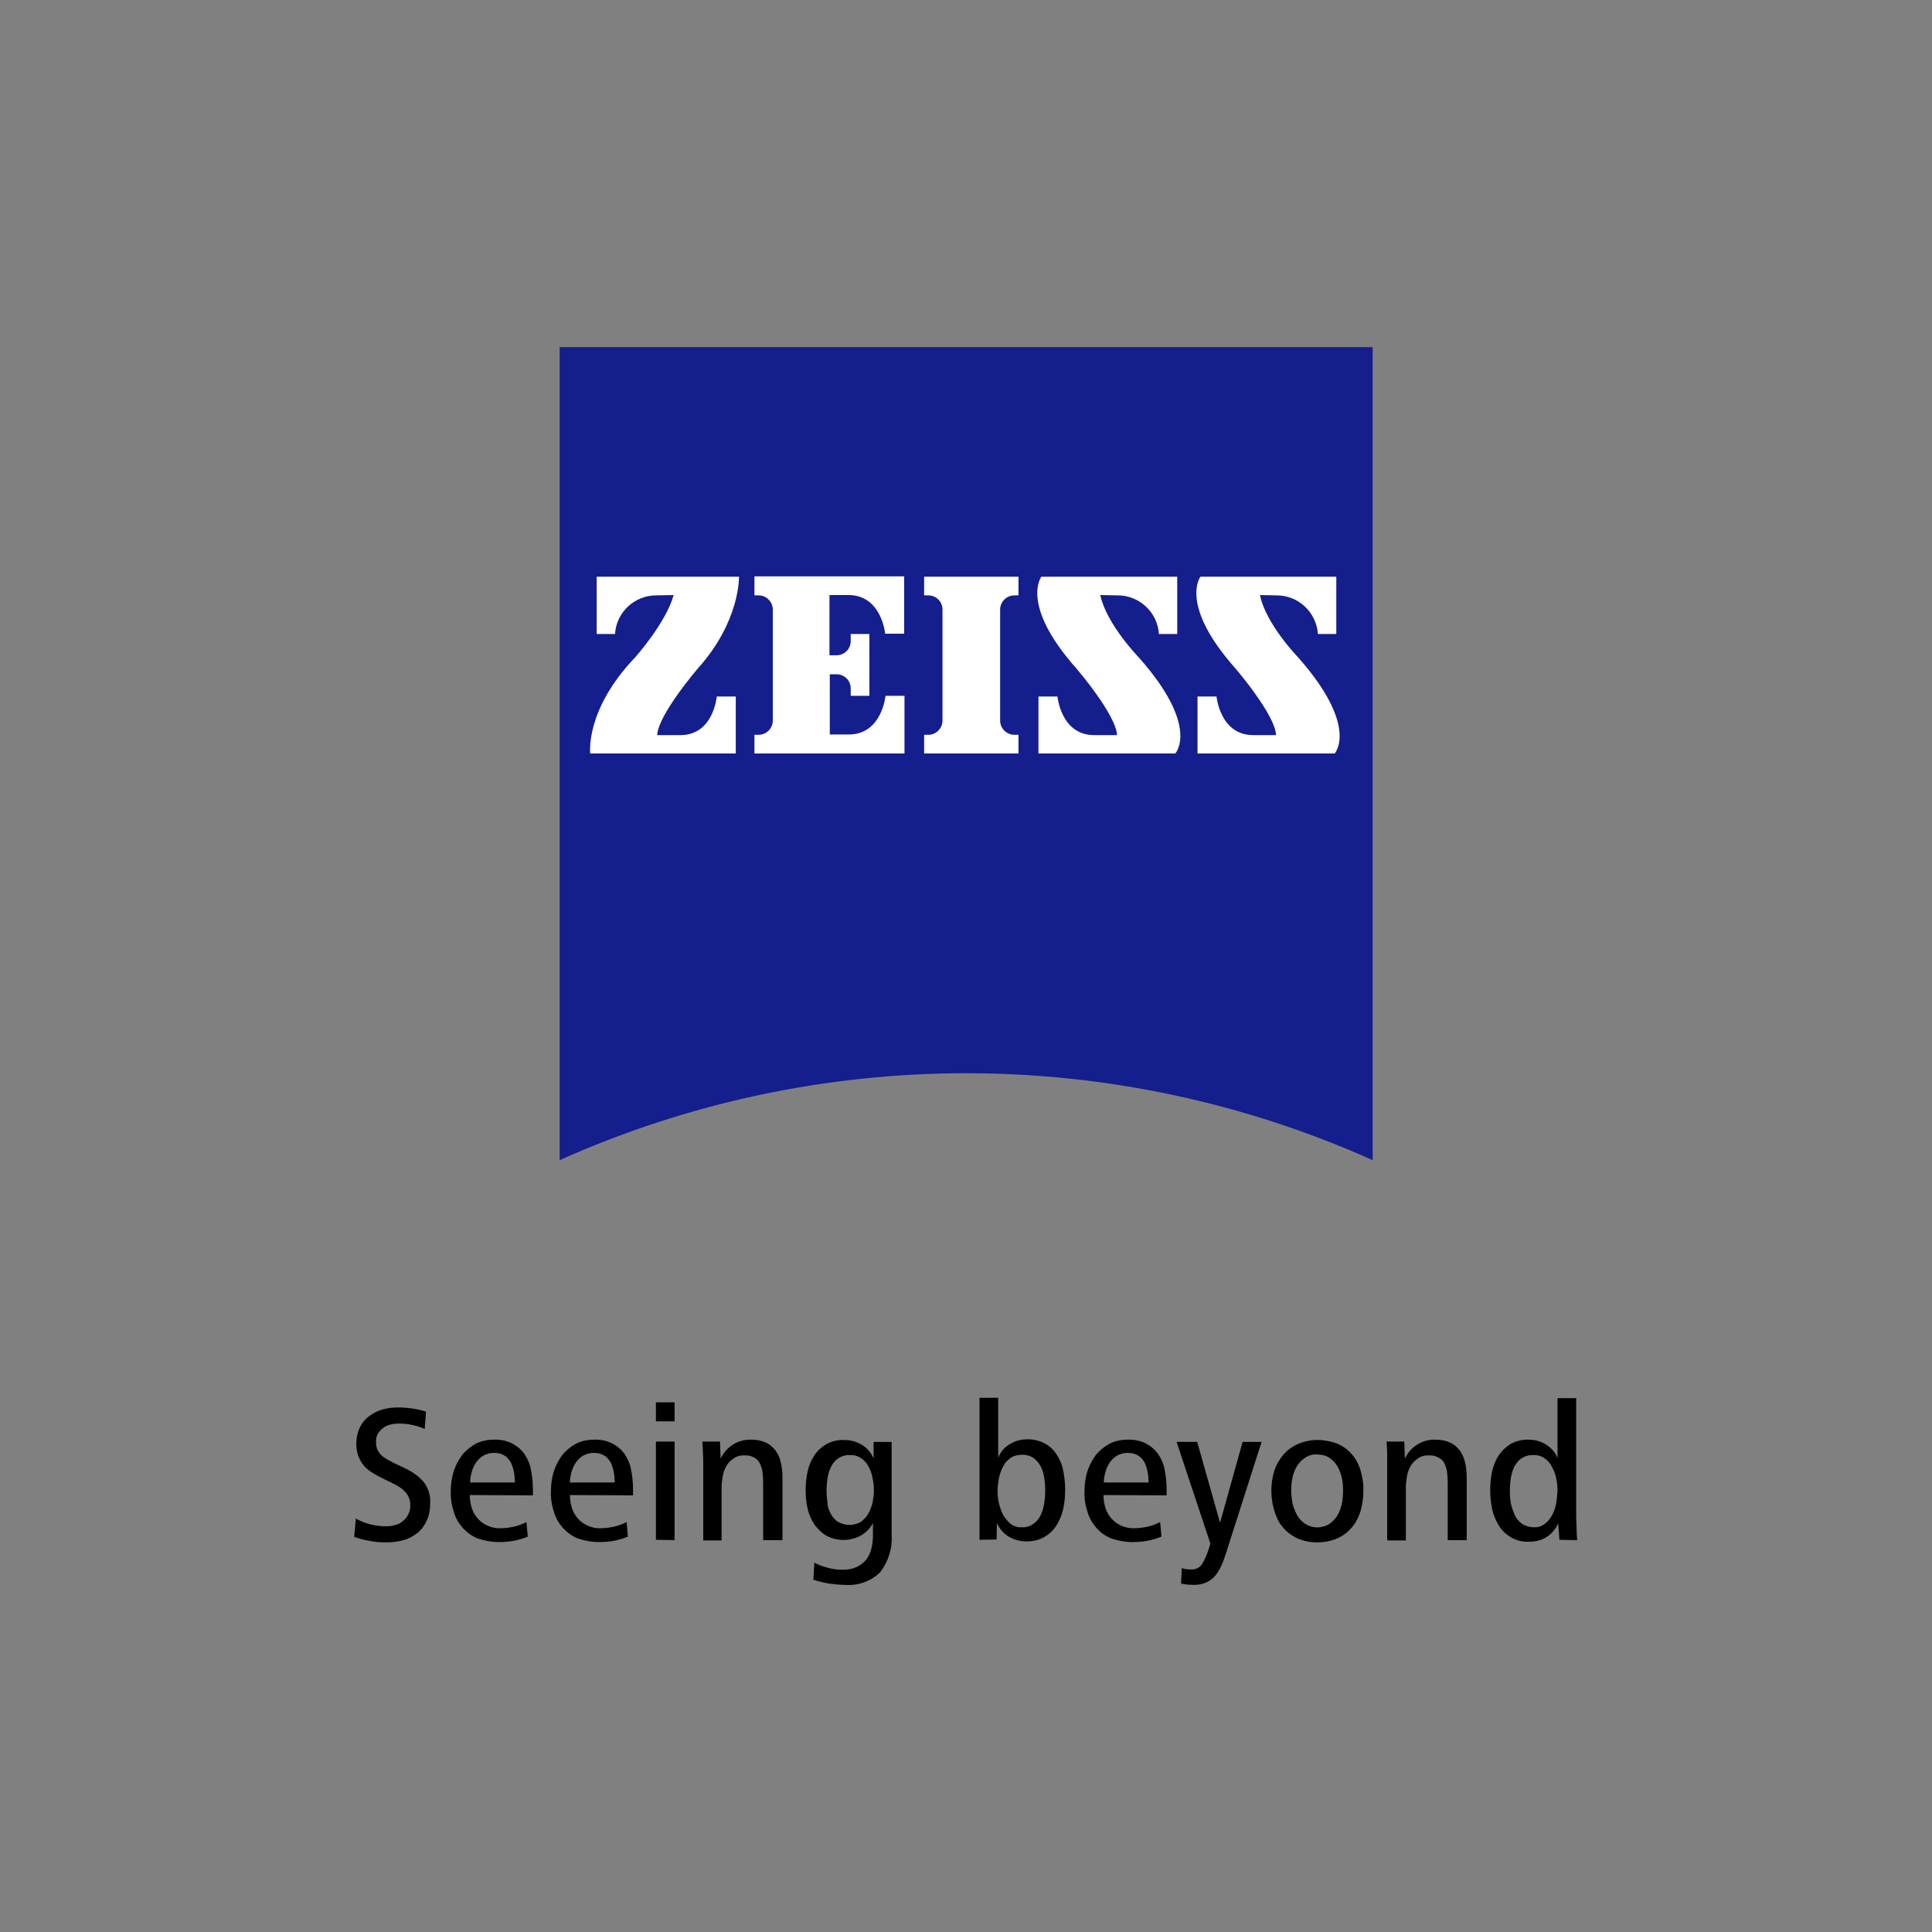
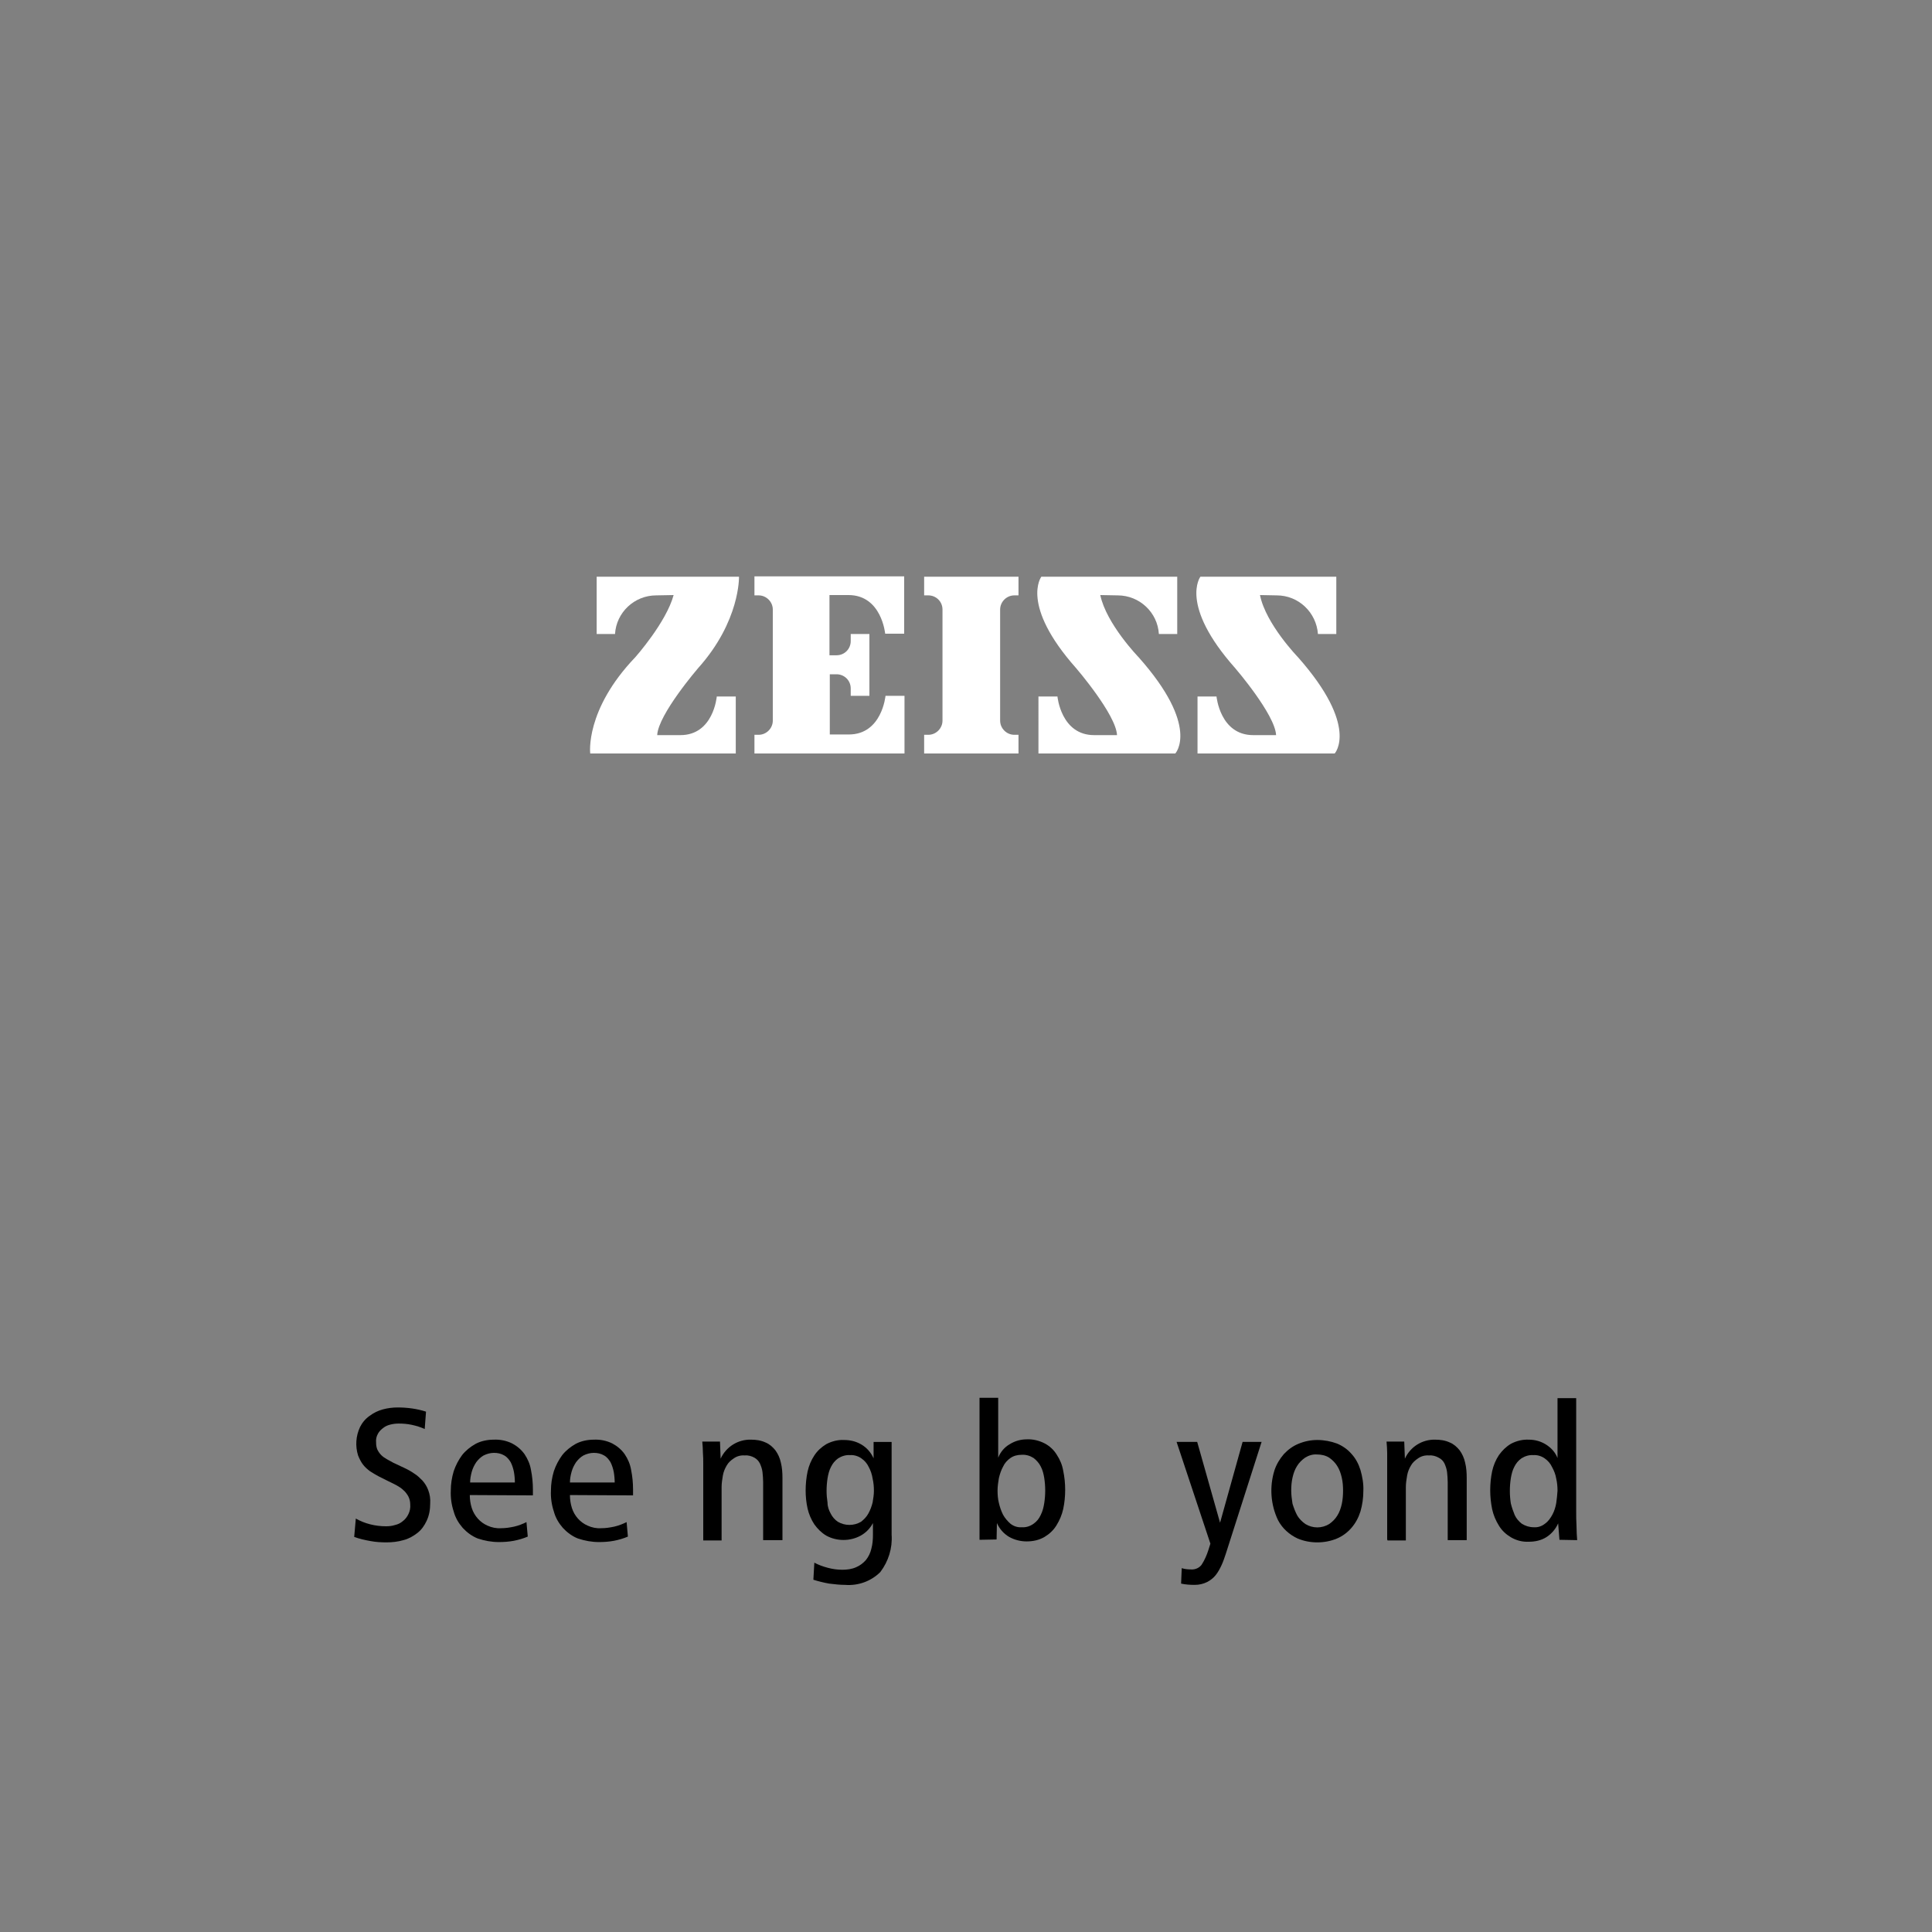
<svg xmlns="http://www.w3.org/2000/svg" version="1.1" id="Livello_1" x="0px" y="0px" viewBox="0 0 600 600" style="enable-background:new 0 0 600 600;" xml:space="preserve">
  <rect x="0" y="0" width="600" height="600" fill="#808080" stroke="none" />
  <style type="text/css">
	.st0{fill:#141E8C;}
	.st1{fill:#FFFFFF;}
</style>
  <g id="burberry">
</g>
  <g id="prada">
</g>
  <g id="linea_rossa">
</g>
  <g id="versace">
</g>
  <g id="rayban">
</g>
  <g id="michael_kors">
</g>
  <g id="persol">
</g>
  <g id="fila">
</g>
  <g id="havaianas">
</g>
  <g id="nike">
</g>
  <g id="vogue">
</g>
  <g id="marc_jacobs">
</g>
  <g id="dolce_e_gabbana">
</g>
  <g id="zeiss">
</g>
  <g id="tommy_hilfiger">
</g>
  <g id="furla">
</g>
  <g id="polo">
</g>
  <g id="calvin_klein">
</g>
  <g id="emporio_armani">
</g>
  <g id="oakley">
</g>
  <g id="coach">
</g>
  <g id="converse">
</g>
  <g id="police">
</g>
  <g id="pierre_cardin">
</g>
  <g id="alcon">
</g>
  <g id="johnson_and_johnson">
</g>
  <g id="liu_jo">
</g>
  <g id="love_moschino">
</g>
  <g id="guide">
</g>
  <g id="Ebene_2">
    <g id="Ebene_1-2">
-       <path class="st0" d="M426.3,360.3c-80.3-36-172.2-36-252.5,0V107.8h252.5V360.3z" />
      <path class="st1" d="M203.8,184.9c-6.8,0-12.4,5.3-12.8,12h-5.7v-17.8h44.2c0,0,0.4,13.8-12.7,28.4c0,0-12.4,14.4-12.7,20.8h7.2    c10.3,0,11.3-12,11.3-12h5.9V234h-45.2c0,0-1.7-13.5,14-29.9c0,0,9.6-10.8,11.9-19.3L203.8,184.9z" />
      <path class="st1" d="M316.3,234v-5.8H315c-2.4,0-4.4-2-4.4-4.4c0,0,0,0,0,0v-34.5c0-2.4,2-4.4,4.4-4.4c0,0,0,0,0,0h1.3v-5.8H287    v5.8h1.3c2.4,0,4.4,1.9,4.4,4.4c0,0,0,0,0,0v34.5c0,2.4-2,4.4-4.4,4.4c0,0,0,0,0,0H287v5.8L316.3,234z" />
      <path class="st1" d="M280.9,234v-17.9H275c0,0-1.1,12-11.4,12h-5.9v-18.7h2.1c2.4,0,4.4,1.9,4.4,4.4c0,0,0,0,0,0.1v2.2h5.8v-19.2    h-5.8v2.2c0,2.4-1.9,4.4-4.4,4.4c0,0,0,0-0.1,0h-2.1v-18.7h5.9c10.3,0,11.4,12,11.4,12h5.9V179h-46.5v5.9h1.3c2.4,0,4.4,2,4.4,4.4    c0,0,0,0,0,0v34.5c0,2.4-2,4.4-4.4,4.4c0,0,0,0,0,0h-1.3v5.8L280.9,234z" />
      <path class="st1" d="M347.1,184.9c6.8,0,12.4,5.3,12.8,12h5.7v-17.8h-42.2c0,0-6.7,8.7,10.8,28.4c0,0,12.4,14.4,12.7,20.8h-7.1    c-10.3,0-11.4-12-11.4-12h-5.9V234H365c0,0,7.8-8.3-11.4-29.9c0,0-10-10.3-11.9-19.3L347.1,184.9z" />
      <path class="st1" d="M396.5,184.9c6.8,0,12.3,5.3,12.8,12h5.7v-17.8h-42.2c0,0-6.7,8.7,10.8,28.4c0,0,12.4,14.4,12.7,20.8h-7.1    c-10.3,0-11.4-12-11.4-12h-5.9V234h42.6c0,0,7.7-8.3-11.4-29.9c0,0-10-10.3-11.8-19.3L396.5,184.9z" />
      <path d="M110.5,471.6c1.4,0.8,2.9,1.4,4.5,1.8c1.6,0.4,3.2,0.6,4.9,0.6c0.9,0,1.9-0.1,2.8-0.4c0.9-0.2,1.7-0.6,2.4-1.2    c0.7-0.5,1.3-1.3,1.7-2.1c0.5-1,0.7-2,0.6-3.1c0-0.9-0.2-1.7-0.6-2.5c-0.4-0.7-0.9-1.4-1.5-1.9c-0.6-0.6-1.4-1.1-2.1-1.5    c-0.8-0.4-1.7-0.9-2.6-1.3l-3-1.5c-0.9-0.5-1.8-1-2.7-1.6c-0.8-0.6-1.6-1.3-2.2-2.1c-0.6-0.8-1.1-1.8-1.5-2.8    c-0.9-2.9-0.7-6,0.6-8.8c0.7-1.4,1.7-2.6,3-3.5c1.2-0.9,2.6-1.6,4.1-2c1.5-0.4,3-0.6,4.6-0.6c3,0,6,0.4,8.8,1.3l-0.4,5.4    c-1.3-0.6-2.6-1-4-1.3c-1.4-0.3-2.7-0.4-4.1-0.4c-0.8,0-1.7,0.1-2.5,0.3c-0.8,0.2-1.6,0.5-2.2,1c-0.7,0.5-1.3,1.1-1.7,1.8    c-0.5,0.9-0.7,1.8-0.6,2.8c0,0.8,0.1,1.5,0.4,2.2c0.3,0.6,0.7,1.2,1.2,1.7c0.5,0.5,1.1,0.9,1.8,1.3c0.7,0.4,1.3,0.7,2,1.1l3.2,1.5    c1.1,0.5,2.2,1.1,3.2,1.8c1,0.6,1.8,1.4,2.6,2.2c0.8,0.9,1.4,1.9,1.8,3c0.5,1.3,0.7,2.7,0.6,4.1c0,1.9-0.3,3.7-1.1,5.4    c-0.7,1.5-1.6,2.8-2.9,3.8c-1.3,1-2.7,1.8-4.3,2.2c-1.7,0.5-3.5,0.7-5.3,0.7c-1.6,0-3.3-0.1-4.9-0.4c-1.7-0.3-3.5-0.7-5.1-1.3    L110.5,471.6z" />
      <path d="M145.9,464.3c0,1.4,0.2,2.7,0.6,4c0.8,2.5,2.6,4.5,4.9,5.5c1.3,0.6,2.8,0.9,4.2,0.8c1.4,0,2.7-0.2,4.1-0.5    c1.3-0.3,2.6-0.8,3.8-1.4l0.4,4.5c-1.4,0.6-2.8,1-4.3,1.3c-1.6,0.3-3.1,0.4-4.7,0.4c-2.2,0-4.4-0.4-6.5-1.1    c-1.8-0.7-3.4-1.9-4.7-3.3c-1.3-1.5-2.3-3.2-2.8-5.1c-0.7-2.1-1-4.3-0.9-6.5c0-2,0.3-4,0.9-6c0.6-1.8,1.5-3.5,2.6-5    c1.1-1.4,2.6-2.6,4.2-3.5c1.7-0.9,3.7-1.3,5.6-1.3c2-0.1,4,0.3,5.8,1.2c1.5,0.8,2.8,1.9,3.8,3.3c1,1.5,1.7,3.1,2,4.9    c0.4,2,0.6,4,0.6,6.1v1.8L145.9,464.3L145.9,464.3z M159.9,460.5c0-1.1-0.1-2.3-0.3-3.4c-0.2-1-0.5-2-1-3c-0.5-0.8-1.1-1.6-2-2.1    c-1-0.6-2.1-0.8-3.2-0.8c-1.1,0-2.2,0.3-3.2,0.8c-0.9,0.5-1.7,1.3-2.3,2.1c-0.6,0.9-1.1,1.9-1.4,3c-0.3,1.1-0.5,2.2-0.5,3.3H159.9    z" />
      <path d="M177,464.3c0,1.4,0.2,2.7,0.6,4c0.8,2.5,2.6,4.5,4.9,5.5c1.3,0.6,2.8,0.9,4.2,0.8c1.4,0,2.7-0.2,4.1-0.5    c1.3-0.3,2.6-0.8,3.8-1.4l0.4,4.5c-1.4,0.6-2.8,1-4.3,1.3c-1.6,0.3-3.1,0.4-4.7,0.4c-2.2,0-4.4-0.4-6.5-1.1    c-1.8-0.7-3.4-1.9-4.7-3.3c-1.3-1.5-2.3-3.2-2.8-5.1c-0.7-2.1-1-4.3-0.9-6.5c0-2,0.3-4,0.9-6c0.6-1.8,1.5-3.5,2.6-5    c1.1-1.4,2.6-2.6,4.2-3.5c1.7-0.9,3.7-1.3,5.6-1.3c2-0.1,4,0.3,5.8,1.2c1.5,0.8,2.8,1.9,3.8,3.3c1,1.5,1.7,3.1,2,4.9    c0.4,2,0.6,4,0.6,6.1v1.8L177,464.3L177,464.3z M190.9,460.5c0-1.1-0.1-2.3-0.3-3.4c-0.2-1-0.5-2-1-3c-0.5-0.8-1.1-1.6-2-2.1    c-1-0.6-2.1-0.8-3.2-0.8c-1.1,0-2.2,0.3-3.2,0.8c-0.9,0.5-1.7,1.3-2.3,2.1c-0.6,0.9-1.1,1.9-1.4,3c-0.3,1.1-0.5,2.2-0.5,3.3H190.9    z" />
-       <path d="M203.7,441.4v-5.9h5.8v5.9H203.7z M203.7,478.2v-30.5h5.8v30.6L203.7,478.2L203.7,478.2z" />
      <path d="M218.4,478.2v-23.5c0-1.2,0-2.4-0.1-3.5c0-1.1-0.1-2.3-0.2-3.5h5.5l0.2,5.3c1.7-3.7,5.4-6,9.4-5.9c1.6,0,3.1,0.2,4.6,0.9    c1.2,0.5,2.2,1.4,3,2.4c0.8,1.1,1.4,2.4,1.7,3.8c0.4,1.6,0.5,3.2,0.5,4.8v19.3H237v-18c0-1-0.1-2.1-0.2-3.1    c-0.1-0.9-0.4-1.8-0.8-2.7c-0.4-0.8-1-1.4-1.7-1.8c-0.9-0.5-1.9-0.8-3-0.7c-1.2-0.1-2.4,0.2-3.4,0.9c-0.9,0.6-1.7,1.3-2.2,2.2    c-0.6,1-1,2-1.2,3.1c-0.2,1.2-0.4,2.4-0.4,3.6v16.6h-5.7V478.2z" />
      <path d="M252.9,485.3c1.3,0.7,2.7,1.2,4.2,1.6c1.5,0.4,3,0.6,4.5,0.6c1.5,0,3-0.2,4.3-0.8c1.2-0.5,2.2-1.3,3-2.2    c0.8-1,1.4-2.2,1.7-3.5c0.4-1.5,0.5-2.9,0.5-4.4v-3.6c-0.9,1.7-2.2,3-3.8,3.9c-3.3,1.8-7.4,1.8-10.7,0c-1.5-0.9-2.7-2.1-3.7-3.5    c-1-1.5-1.7-3.2-2.1-4.9c-0.4-1.8-0.6-3.7-0.6-5.6c0-2,0.2-4,0.6-5.9c0.4-1.8,1.1-3.5,2.1-5c0.9-1.4,2.2-2.6,3.7-3.5    c1.7-0.9,3.6-1.4,5.5-1.3c1.9,0,3.7,0.4,5.4,1.4c1.7,1,3,2.5,3.8,4.3v-5.1h5.6v28.8c0.3,4.2-1,8.3-3.5,11.6    c-2.9,2.9-6.9,4.3-10.9,4c-1.7,0-3.3-0.2-5-0.4c-1.7-0.3-3.3-0.7-4.9-1.2L252.9,485.3z M258,470.1c0.5,1,1.3,1.9,2.2,2.5    c2.2,1.3,5,1.3,7.2,0c0.9-0.7,1.7-1.5,2.3-2.6c0.6-1.1,1-2.2,1.3-3.4c0.2-1.2,0.4-2.4,0.4-3.6c0-1.3-0.1-2.5-0.4-3.8    c-0.2-1.3-0.6-2.5-1.2-3.6c-0.5-1.1-1.3-2-2.3-2.7c-1-0.7-2.3-1.1-3.5-1c-1.3-0.1-2.6,0.3-3.7,1c-1,0.7-1.7,1.6-2.2,2.6    c-0.6,1.1-0.9,2.4-1.1,3.6c-0.2,1.3-0.3,2.6-0.3,3.9c0,1.2,0.1,2.4,0.3,3.7C257,467.9,257.4,469,258,470.1z" />
      <path d="M304.2,478.2v-44.1h5.8v18.6c0.7-1.8,2-3.3,3.6-4.2c1.6-1,3.4-1.5,5.3-1.5c1.9-0.1,3.9,0.4,5.6,1.3c1.5,0.8,2.8,2,3.7,3.5    c1,1.5,1.7,3.2,2,5c0.4,1.9,0.6,3.9,0.6,5.9c0,2-0.2,4-0.6,5.9c-0.4,1.8-1.1,3.5-2.1,5.1c-0.9,1.5-2.2,2.7-3.7,3.6    c-1.7,1-3.6,1.4-5.6,1.4c-1.9,0-3.8-0.5-5.4-1.4c-1.7-1-3-2.5-3.8-4.3l-0.1,5.1L304.2,478.2L304.2,478.2z M311.5,470.4    c0.6,1.1,1.4,2,2.3,2.8c1,0.8,2.3,1.2,3.5,1.1c1.3,0.1,2.6-0.3,3.7-1.1c1-0.7,1.7-1.6,2.2-2.7c0.6-1.2,0.9-2.4,1.1-3.7    c0.2-1.3,0.3-2.6,0.3-3.9c0-1.3-0.1-2.6-0.3-3.9c-0.2-1.2-0.5-2.5-1.1-3.6c-0.5-1-1.3-1.9-2.2-2.6c-1.1-0.7-2.4-1.1-3.7-1    c-1.3,0-2.5,0.3-3.5,1c-1,0.7-1.8,1.6-2.3,2.7c-0.6,1.1-1,2.3-1.3,3.6c-0.2,1.2-0.4,2.5-0.4,3.8c0,1.3,0.1,2.6,0.4,3.8    C310.5,468,310.9,469.2,311.5,470.4z" />
-       <path d="M342.7,464.3c0,1.4,0.2,2.7,0.6,4c0.8,2.5,2.6,4.5,4.9,5.5c1.3,0.6,2.8,0.9,4.2,0.8c1.4,0,2.7-0.2,4.1-0.5    c1.3-0.3,2.6-0.8,3.8-1.4l0.4,4.5c-1.4,0.6-2.8,1-4.3,1.3c-1.6,0.3-3.1,0.4-4.7,0.4c-2.2,0-4.4-0.4-6.5-1.1    c-1.8-0.7-3.4-1.8-4.7-3.3c-1.3-1.5-2.3-3.2-2.8-5.1c-0.7-2.1-1-4.3-0.9-6.5c0-2,0.3-4,0.9-6c0.6-1.8,1.5-3.5,2.6-5    c1.1-1.4,2.6-2.6,4.2-3.5c1.7-0.9,3.7-1.3,5.6-1.3c2-0.1,4,0.3,5.8,1.2c1.5,0.8,2.8,1.9,3.8,3.3c1,1.5,1.7,3.1,2,4.9    c0.4,2,0.6,4,0.6,6.1v1.8L342.7,464.3L342.7,464.3z M356.7,460.5c0-1.1-0.1-2.3-0.3-3.4c-0.2-1-0.5-2-1-3c-0.5-0.8-1.1-1.6-2-2.1    c-1-0.6-2.1-0.8-3.2-0.8c-1.1,0-2.2,0.3-3.2,0.8c-0.9,0.5-1.7,1.3-2.3,2.1c-0.6,0.9-1.1,1.9-1.4,3c-0.3,1.1-0.5,2.2-0.5,3.3H356.7    z" />
      <path d="M367,487c0.9,0.3,1.9,0.4,2.9,0.4c1.3,0.1,2.6-0.5,3.3-1.5c0.9-1.4,1.6-3,2.1-4.6l0.6-1.9l-10.5-31.6h6.4l7.1,25.1l7-25.1    h5.9l-11.1,34.7c-0.4,1.2-0.8,2.4-1.3,3.5c-0.5,1.1-1.1,2.2-1.8,3.1c-0.7,0.9-1.7,1.7-2.7,2.2c-1.2,0.6-2.5,0.9-3.9,0.9    c-1.4,0-2.9-0.1-4.2-0.4L367,487z" />
      <path d="M403,477.8c-2.6-1.2-4.8-3.2-6.1-5.7c-2.3-4.8-2.7-10.4-1.1-15.5c0.6-1.8,1.6-3.5,2.9-5c1.3-1.4,2.8-2.5,4.5-3.2    c1.9-0.8,3.9-1.2,5.9-1.2c2.1,0,4.2,0.4,6.1,1.1c1.7,0.7,3.3,1.8,4.5,3.2c1.3,1.4,2.2,3.1,2.8,5c0.6,2.1,1,4.3,0.9,6.5    c0,2.2-0.3,4.3-0.9,6.4c-0.6,1.9-1.5,3.6-2.8,5.1c-1.2,1.4-2.8,2.6-4.5,3.3c-1.9,0.8-4,1.2-6.1,1.2C407,479,404.9,478.6,403,477.8    z M402.9,470.7c0.6,1,1.5,1.9,2.5,2.6c2.3,1.4,5.1,1.4,7.4,0c1-0.7,1.9-1.6,2.5-2.6c0.7-1.1,1.1-2.3,1.4-3.6    c0.3-1.4,0.4-2.8,0.4-4.2c0-1.3-0.1-2.7-0.4-4c-0.3-1.3-0.7-2.5-1.4-3.6c-0.6-1-1.5-1.9-2.5-2.6c-1.1-0.7-2.4-1-3.8-1    c-1.3-0.1-2.6,0.3-3.7,1c-1,0.7-1.9,1.6-2.5,2.6c-0.7,1.1-1.1,2.3-1.4,3.6c-0.3,1.3-0.4,2.7-0.4,4c0,1.4,0.2,2.8,0.4,4.1    C401.8,468.3,402.3,469.6,402.9,470.7z" />
      <path d="M430.8,478.2v-23.5c0-1.2,0-2.4,0-3.5c0-1.1-0.1-2.3-0.2-3.5h5.5l0.2,5.3c1.7-3.7,5.4-6,9.4-5.9c1.6,0,3.1,0.2,4.6,0.9    c1.2,0.5,2.2,1.4,3,2.4c0.8,1.1,1.4,2.4,1.7,3.8c0.4,1.6,0.5,3.2,0.5,4.8v19.3h-5.9v-18c0-1-0.1-2.1-0.2-3.1    c-0.1-0.9-0.4-1.8-0.8-2.7c-0.4-0.8-1-1.4-1.8-1.8c-0.9-0.5-1.9-0.8-3-0.7c-1.2-0.1-2.4,0.2-3.4,0.9c-0.9,0.6-1.7,1.3-2.2,2.2    c-0.6,1-1,2-1.2,3.1c-0.2,1.2-0.4,2.4-0.4,3.6v16.6h-5.7V478.2z" />
      <path d="M484.3,478.2l-0.4-5.1c-0.8,1.8-2.1,3.3-3.7,4.3c-1.6,1-3.5,1.4-5.4,1.4c-2,0.1-3.9-0.4-5.6-1.4c-1.5-0.9-2.8-2.1-3.7-3.6    c-1-1.6-1.7-3.3-2.1-5.1c-0.4-2-0.6-3.9-0.6-5.9c0-2,0.2-4,0.6-5.9c0.4-1.8,1.1-3.5,2.1-5c1-1.4,2.2-2.6,3.7-3.5    c1.7-0.9,3.6-1.4,5.6-1.3c1.9,0,3.7,0.5,5.3,1.5c1.6,1,2.9,2.4,3.6,4.2v-18.6h5.8v34.9c0,1.7,0,3.3,0.1,4.8c0,1.5,0.1,3,0.2,4.4    L484.3,478.2L484.3,478.2z M470.4,470.5c0.5,1.1,1.3,2,2.2,2.7c1.1,0.7,2.4,1.1,3.7,1.1c1.3,0.1,2.5-0.3,3.5-1.1    c1-0.7,1.7-1.7,2.3-2.8c0.6-1.1,1-2.4,1.2-3.6c0.2-1.3,0.3-2.5,0.4-3.8c0-1.3-0.1-2.5-0.4-3.8c-0.2-1.3-0.7-2.5-1.3-3.6    c-0.5-1.1-1.3-2-2.3-2.7c-1-0.7-2.3-1.1-3.5-1c-1.3-0.1-2.6,0.3-3.7,1c-1,0.7-1.7,1.6-2.2,2.6c-0.6,1.1-0.9,2.4-1.1,3.6    c-0.4,2.6-0.4,5.2,0,7.8C469.5,468.1,469.9,469.3,470.4,470.5z" />
    </g>
  </g>
</svg>